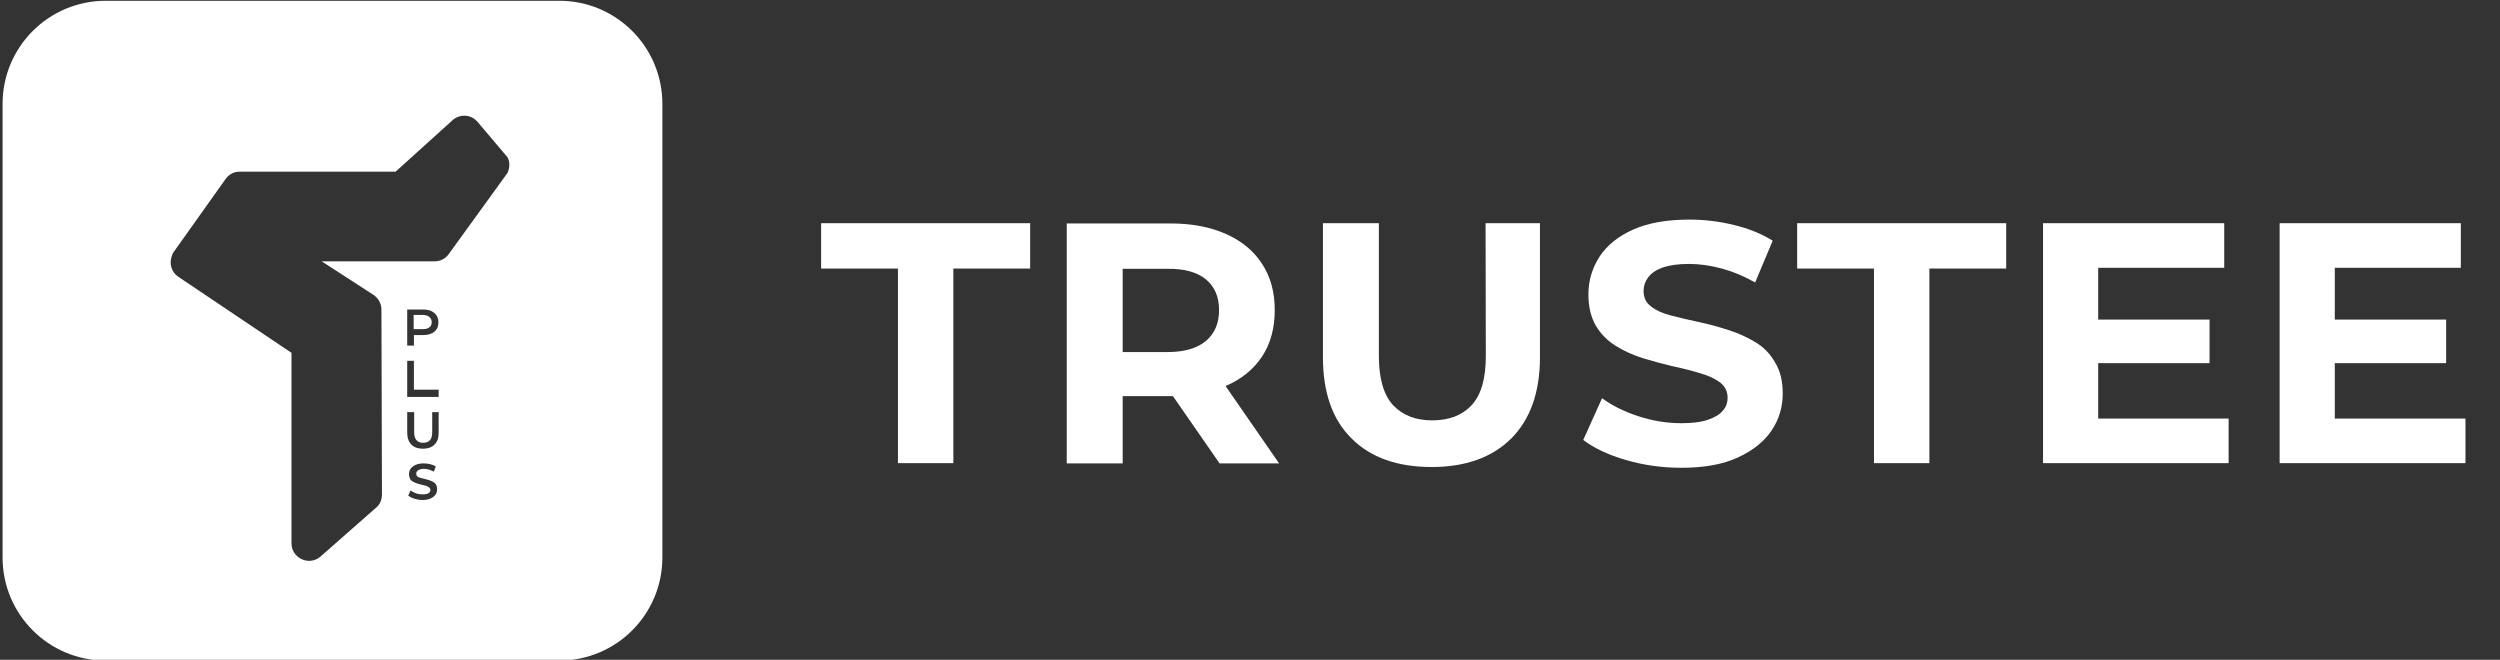
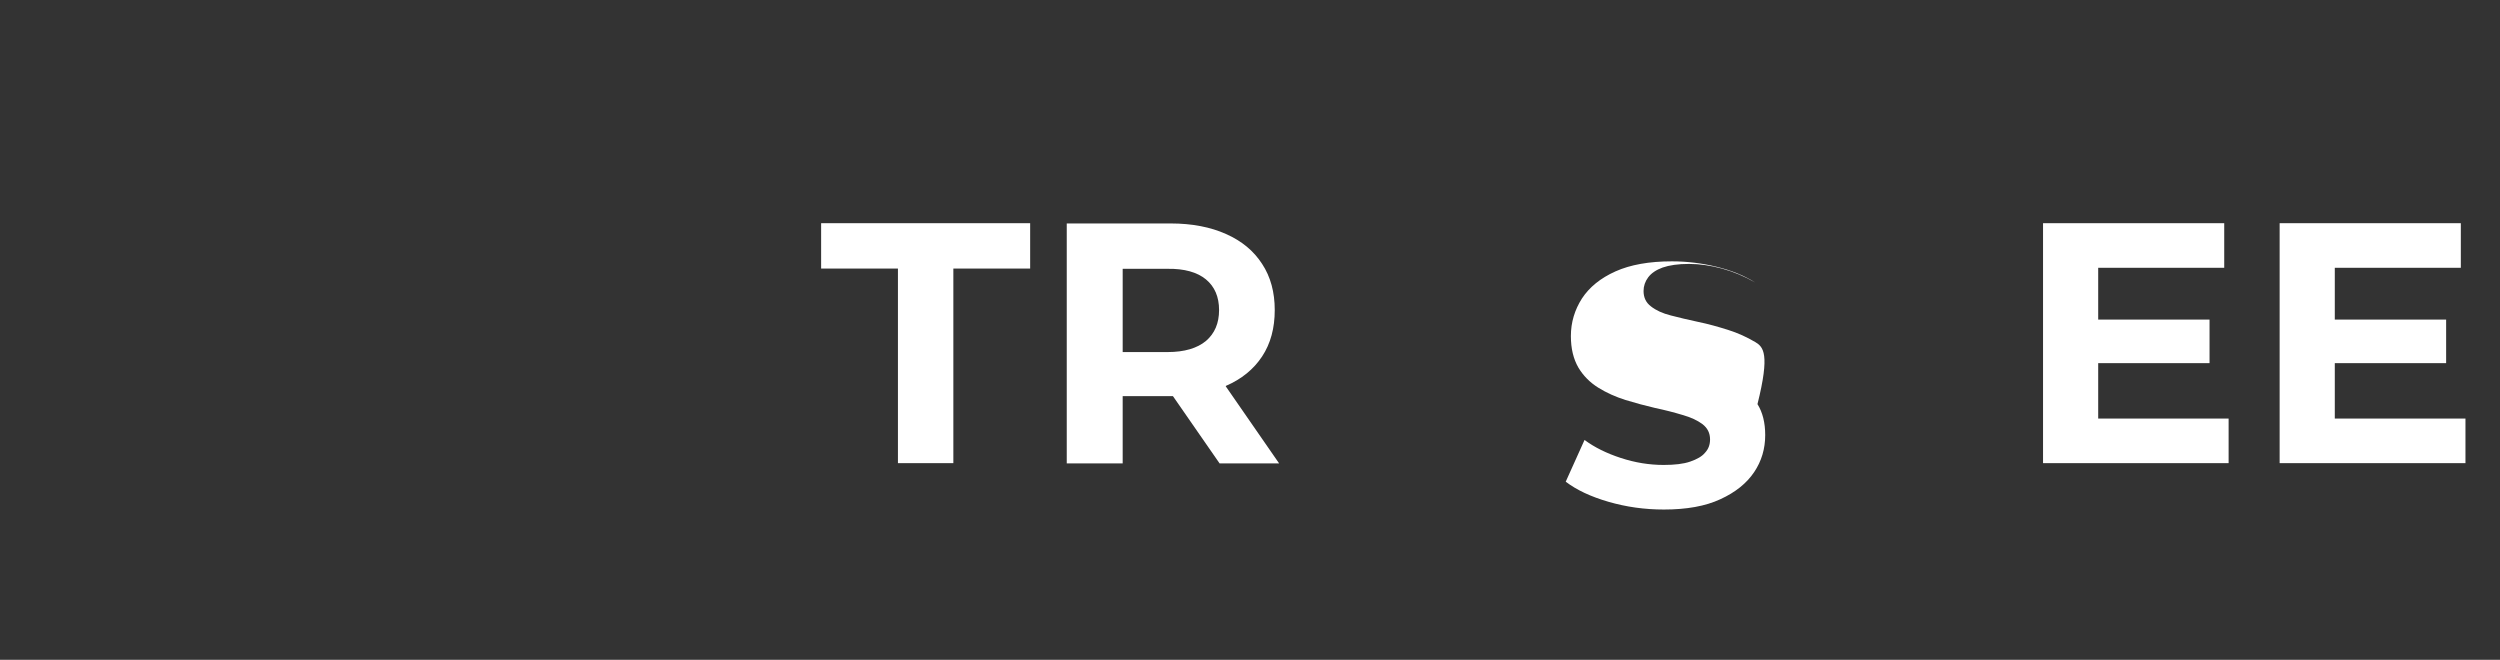
<svg xmlns="http://www.w3.org/2000/svg" id="Layer_1" x="0px" y="0px" viewBox="0 0 970 256" style="enable-background:new 0 0 970 256;" xml:space="preserve">
  <rect x="0" y="0" width="970" height="256" fill="#333333" stroke="none" />
  <style type="text/css"> .st0{fill:#FFFFFF;} </style>
  <g>
    <g>
-       <path class="st0" d="M166.6,123c-0.5-0.5-1.4-0.8-2.6-0.8h-3.5v5.5h3.5c1.2,0,2-0.2,2.6-0.7c0.6-0.4,0.9-1.1,0.9-2 C167.5,124.2,167.2,123.5,166.6,123z M166.6,123c-0.5-0.5-1.4-0.8-2.6-0.8h-3.5v5.5h3.5c1.2,0,2-0.2,2.6-0.7 c0.6-0.4,0.9-1.1,0.9-2C167.5,124.2,167.2,123.5,166.6,123z M166.6,123c-0.5-0.5-1.4-0.8-2.6-0.8h-3.5v5.5h3.5 c1.2,0,2-0.2,2.6-0.7c0.6-0.4,0.9-1.1,0.9-2C167.5,124.2,167.2,123.5,166.6,123z M166.6,123c-0.5-0.5-1.4-0.8-2.6-0.8h-3.5v5.5 h3.5c1.2,0,2-0.2,2.6-0.7c0.6-0.4,0.9-1.1,0.9-2C167.5,124.2,167.2,123.5,166.6,123z M217,0.3H41c-22.1,0-40,17.9-40,40v176 c0,22.1,17.9,40,40,40h176c22.1,0,40-17.9,40-40v-176C257,18.2,239.1,0.3,217,0.3z M169,191.9c-0.4,0.6-1.1,1.1-1.9,1.5 c-0.9,0.4-1.9,0.6-3.2,0.6c-1.1,0-2.1-0.2-3.1-0.5c-1-0.3-1.8-0.7-2.4-1.2l0.9-2c0.6,0.4,1.3,0.8,2.1,1.1c0.8,0.3,1.6,0.4,2.5,0.4 c0.8,0,1.3,0,1.8-0.2c0.5-0.1,0.8-0.4,1-0.6c0.2-0.2,0.3-0.6,0.3-0.9c0-0.4-0.2-0.7-0.5-1c-0.3-0.2-0.7-0.4-1.2-0.6 c-0.5-0.1-1-0.3-1.6-0.4c-0.6-0.2-1.2-0.3-1.8-0.5c-0.6-0.2-1.1-0.4-1.6-0.7c-0.5-0.2-0.9-0.6-1.2-1.1c-0.2-0.4-0.4-1.1-0.4-1.8 c0-0.8,0.2-1.5,0.6-2.1c0.4-0.6,1.1-1.1,1.9-1.5c0.9-0.4,1.9-0.6,3.2-0.6c0.8,0,1.7,0.1,2.5,0.3c0.9,0.2,1.6,0.5,2.2,0.9l-0.8,2 c-0.6-0.3-1.2-0.6-1.9-0.8c-0.7-0.2-1.3-0.3-1.9-0.3c-0.7,0-1.2,0.1-1.7,0.3s-0.8,0.4-1,0.7c-0.2,0.2-0.3,0.6-0.3,0.9 c0,0.4,0.1,0.7,0.4,1c0.3,0.3,0.7,0.5,1.2,0.6s1,0.3,1.6,0.4c0.6,0.2,1.2,0.3,1.8,0.5c0.6,0.2,1.1,0.4,1.6,0.7 c0.4,0.2,0.8,0.6,1.1,1c0.2,0.5,0.4,1.1,0.4,1.8C169.6,190.6,169.4,191.3,169,191.9z M170.2,167.8c0,2.1-0.5,3.6-1.6,4.7 c-1.1,1.1-2.6,1.6-4.5,1.6c-1.9,0-3.4-0.5-4.5-1.6c-1.1-1.1-1.6-2.7-1.6-4.7v-7.9h2.7v7.8c0,1.4,0.3,2.4,0.9,3.1 c0.6,0.7,1.5,1,2.6,1c1.1,0,2-0.3,2.6-1c0.6-0.6,0.9-1.7,0.9-3.1v-7.8h2.5V167.8z M170.2,154H158v-14h2.6v11.2h9.6V154z M158,134.1v-14h6.2c1.3,0,2.3,0.2,3.2,0.6c0.8,0.4,1.5,1,2,1.7c0.5,0.8,0.7,1.7,0.7,2.7s-0.2,1.9-0.7,2.6c-0.4,0.7-1.1,1.3-2,1.7 c-0.9,0.4-2,0.6-3.2,0.6h-3.6v4.1H158z M197,66.9l-0.6,0.9l-22.3,30.8c-1.3,1.8-3.3,2.8-5.5,2.8h-43.8l20.1,13 c1.9,1.3,3.1,3.4,3.1,5.7v0.9l0.2,70.8c0,2.1-0.8,4-2.3,5.2l-21.5,18.9c-4.4,3.9-11.3,0.7-11.3-5.1v-73.9l-43.9-29.5 c-2.6-1.7-3.6-5-2.6-7.8c0.1-0.5,0.3-1.1,0.7-1.7l20.2-28.4c1.2-1.8,3.3-2.9,5.5-2.9h60.5l21.8-19.7c2.8-2.8,7.4-2.7,10,0.4 L196.9,61C197.9,62.8,197.8,65,197,66.9C197.1,66.9,197.1,67,197,66.9z M166.6,127c0.6-0.4,0.9-1.1,0.9-2c0-0.8-0.3-1.5-0.9-2 c-0.5-0.5-1.4-0.8-2.6-0.8h-3.5v5.5h3.5C165.2,127.7,166,127.5,166.6,127z M166.6,123c-0.5-0.5-1.4-0.8-2.6-0.8h-3.5v5.5h3.5 c1.2,0,2-0.2,2.6-0.7c0.6-0.4,0.9-1.1,0.9-2C167.5,124.2,167.2,123.5,166.6,123z M166.6,123c-0.5-0.5-1.4-0.8-2.6-0.8h-3.5v5.5 h3.5c1.2,0,2-0.2,2.6-0.7c0.6-0.4,0.9-1.1,0.9-2C167.5,124.2,167.2,123.5,166.6,123z" />
-     </g>
+       </g>
    <g>
      <polygon class="st0" points="318.6,104.2 348.4,104.2 348.4,179.7 369.9,179.7 369.9,104.2 399.7,104.2 399.7,86.6 318.6,86.6 " />
      <path class="st0" d="M475.7,149.7c6-2.6,10.7-6.4,14-11.4s4.9-11,4.9-18c0-6.9-1.6-12.9-4.9-17.9c-3.3-5.1-7.9-8.9-14-11.6 c-6-2.7-13.2-4.1-21.5-4.1h-40.3v93.1h21.7v-26.1h18.6c0.3,0,0.6,0,0.9,0l18.1,26.1h23.1l-20.7-29.9 C475.6,149.7,475.7,149.7,475.7,149.7z M467.9,108.4c3.4,2.8,5.1,6.8,5.1,11.9s-1.7,9.1-5.1,12c-3.4,2.8-8.3,4.3-14.9,4.3h-17.4 v-32.3H453C459.5,104.2,464.5,105.6,467.9,108.4z" />
-       <path class="st0" d="M576.5,138.1c0,8.8-1.8,15.1-5.5,19.1c-3.6,3.9-8.7,5.9-15.3,5.9c-6.5,0-11.5-2-15.2-5.9 c-3.6-3.9-5.5-10.3-5.5-19.1V86.6h-21.7v52c0,13.7,3.7,24.3,11.2,31.6c7.4,7.4,17.8,11,31,11c13.1,0,23.4-3.7,30.8-11 c7.4-7.4,11.2-17.9,11.2-31.6v-52h-21.1L576.5,138.1L576.5,138.1z" />
-       <path class="st0" d="M681,132.7c-3.2-1.9-6.7-3.5-10.5-4.7c-3.8-1.2-7.7-2.3-11.6-3.1c-3.9-0.8-7.4-1.7-10.6-2.5 c-3.2-0.8-5.8-2-7.7-3.5c-2-1.5-2.9-3.5-2.9-6c0-1.9,0.6-3.7,1.8-5.3c1.2-1.6,3.1-2.9,5.6-3.8c2.6-0.9,6-1.4,10.2-1.4 c4.1,0,8.3,0.6,12.8,1.8c4.4,1.2,8.7,3,12.9,5.4l6.8-16.2c-4.3-2.7-9.2-4.7-15-6.1c-5.7-1.4-11.5-2.1-17.3-2.1 c-8.8,0-16.1,1.3-21.9,3.9c-5.8,2.6-10.1,6.1-13,10.5c-2.8,4.4-4.3,9.2-4.3,14.6c0,4.9,1,8.9,2.9,12.2c1.9,3.2,4.5,5.8,7.7,7.8 s6.8,3.6,10.6,4.8c3.9,1.2,7.7,2.2,11.5,3.1c3.8,0.8,7.3,1.7,10.6,2.7c3.2,0.9,5.8,2.1,7.8,3.6c1.9,1.5,2.9,3.4,2.9,5.9 c0,2-0.6,3.7-1.9,5.1c-1.2,1.5-3.2,2.6-5.8,3.5s-6,1.3-10.3,1.3c-5.6,0-11.1-0.9-16.6-2.7s-10.2-4.1-14.1-7l-7.3,16.2 c4.2,3.2,9.7,5.8,16.6,7.8c6.9,2,14,3,21.5,3c8.8,0,16.1-1.3,21.9-4c5.9-2.7,10.2-6.2,13.1-10.5c2.9-4.3,4.3-9.1,4.3-14.4 c0-4.8-1-8.8-3-12C686.8,137.2,684.2,134.6,681,132.7z" />
-       <polygon class="st0" points="697.3,104.2 727.1,104.2 727.1,179.7 748.6,179.7 748.6,104.2 778.4,104.2 778.4,86.6 697.3,86.6 " />
+       <path class="st0" d="M681,132.7c-3.2-1.9-6.7-3.5-10.5-4.7c-3.8-1.2-7.7-2.3-11.6-3.1c-3.9-0.8-7.4-1.7-10.6-2.5 c-3.2-0.8-5.8-2-7.7-3.5c-2-1.5-2.9-3.5-2.9-6c0-1.9,0.6-3.7,1.8-5.3c1.2-1.6,3.1-2.9,5.6-3.8c2.6-0.9,6-1.4,10.2-1.4 c4.1,0,8.3,0.6,12.8,1.8c4.4,1.2,8.7,3,12.9,5.4c-4.3-2.7-9.2-4.7-15-6.1c-5.7-1.4-11.5-2.1-17.3-2.1 c-8.8,0-16.1,1.3-21.9,3.9c-5.8,2.6-10.1,6.1-13,10.5c-2.8,4.4-4.3,9.2-4.3,14.6c0,4.9,1,8.9,2.9,12.2c1.9,3.2,4.5,5.8,7.7,7.8 s6.8,3.6,10.6,4.8c3.9,1.2,7.7,2.2,11.5,3.1c3.8,0.8,7.3,1.7,10.6,2.7c3.2,0.9,5.8,2.1,7.8,3.6c1.9,1.5,2.9,3.4,2.9,5.9 c0,2-0.6,3.7-1.9,5.1c-1.2,1.5-3.2,2.6-5.8,3.5s-6,1.3-10.3,1.3c-5.6,0-11.1-0.9-16.6-2.7s-10.2-4.1-14.1-7l-7.3,16.2 c4.2,3.2,9.7,5.8,16.6,7.8c6.9,2,14,3,21.5,3c8.8,0,16.1-1.3,21.9-4c5.9-2.7,10.2-6.2,13.1-10.5c2.9-4.3,4.3-9.1,4.3-14.4 c0-4.8-1-8.8-3-12C686.8,137.2,684.2,134.6,681,132.7z" />
      <polygon class="st0" points="814.1,162.4 814.1,140.9 857.3,140.9 857.3,124 814.1,124 814.1,103.9 863,103.9 863,86.6 792.7,86.6 792.7,179.7 864.7,179.7 864.7,162.4 " />
      <polygon class="st0" points="905.9,162.4 905.9,140.9 949.1,140.9 949.1,124 905.9,124 905.9,103.9 954.8,103.9 954.8,86.6 884.5,86.6 884.5,179.7 956.6,179.7 956.6,162.4 " />
    </g>
  </g>
</svg>